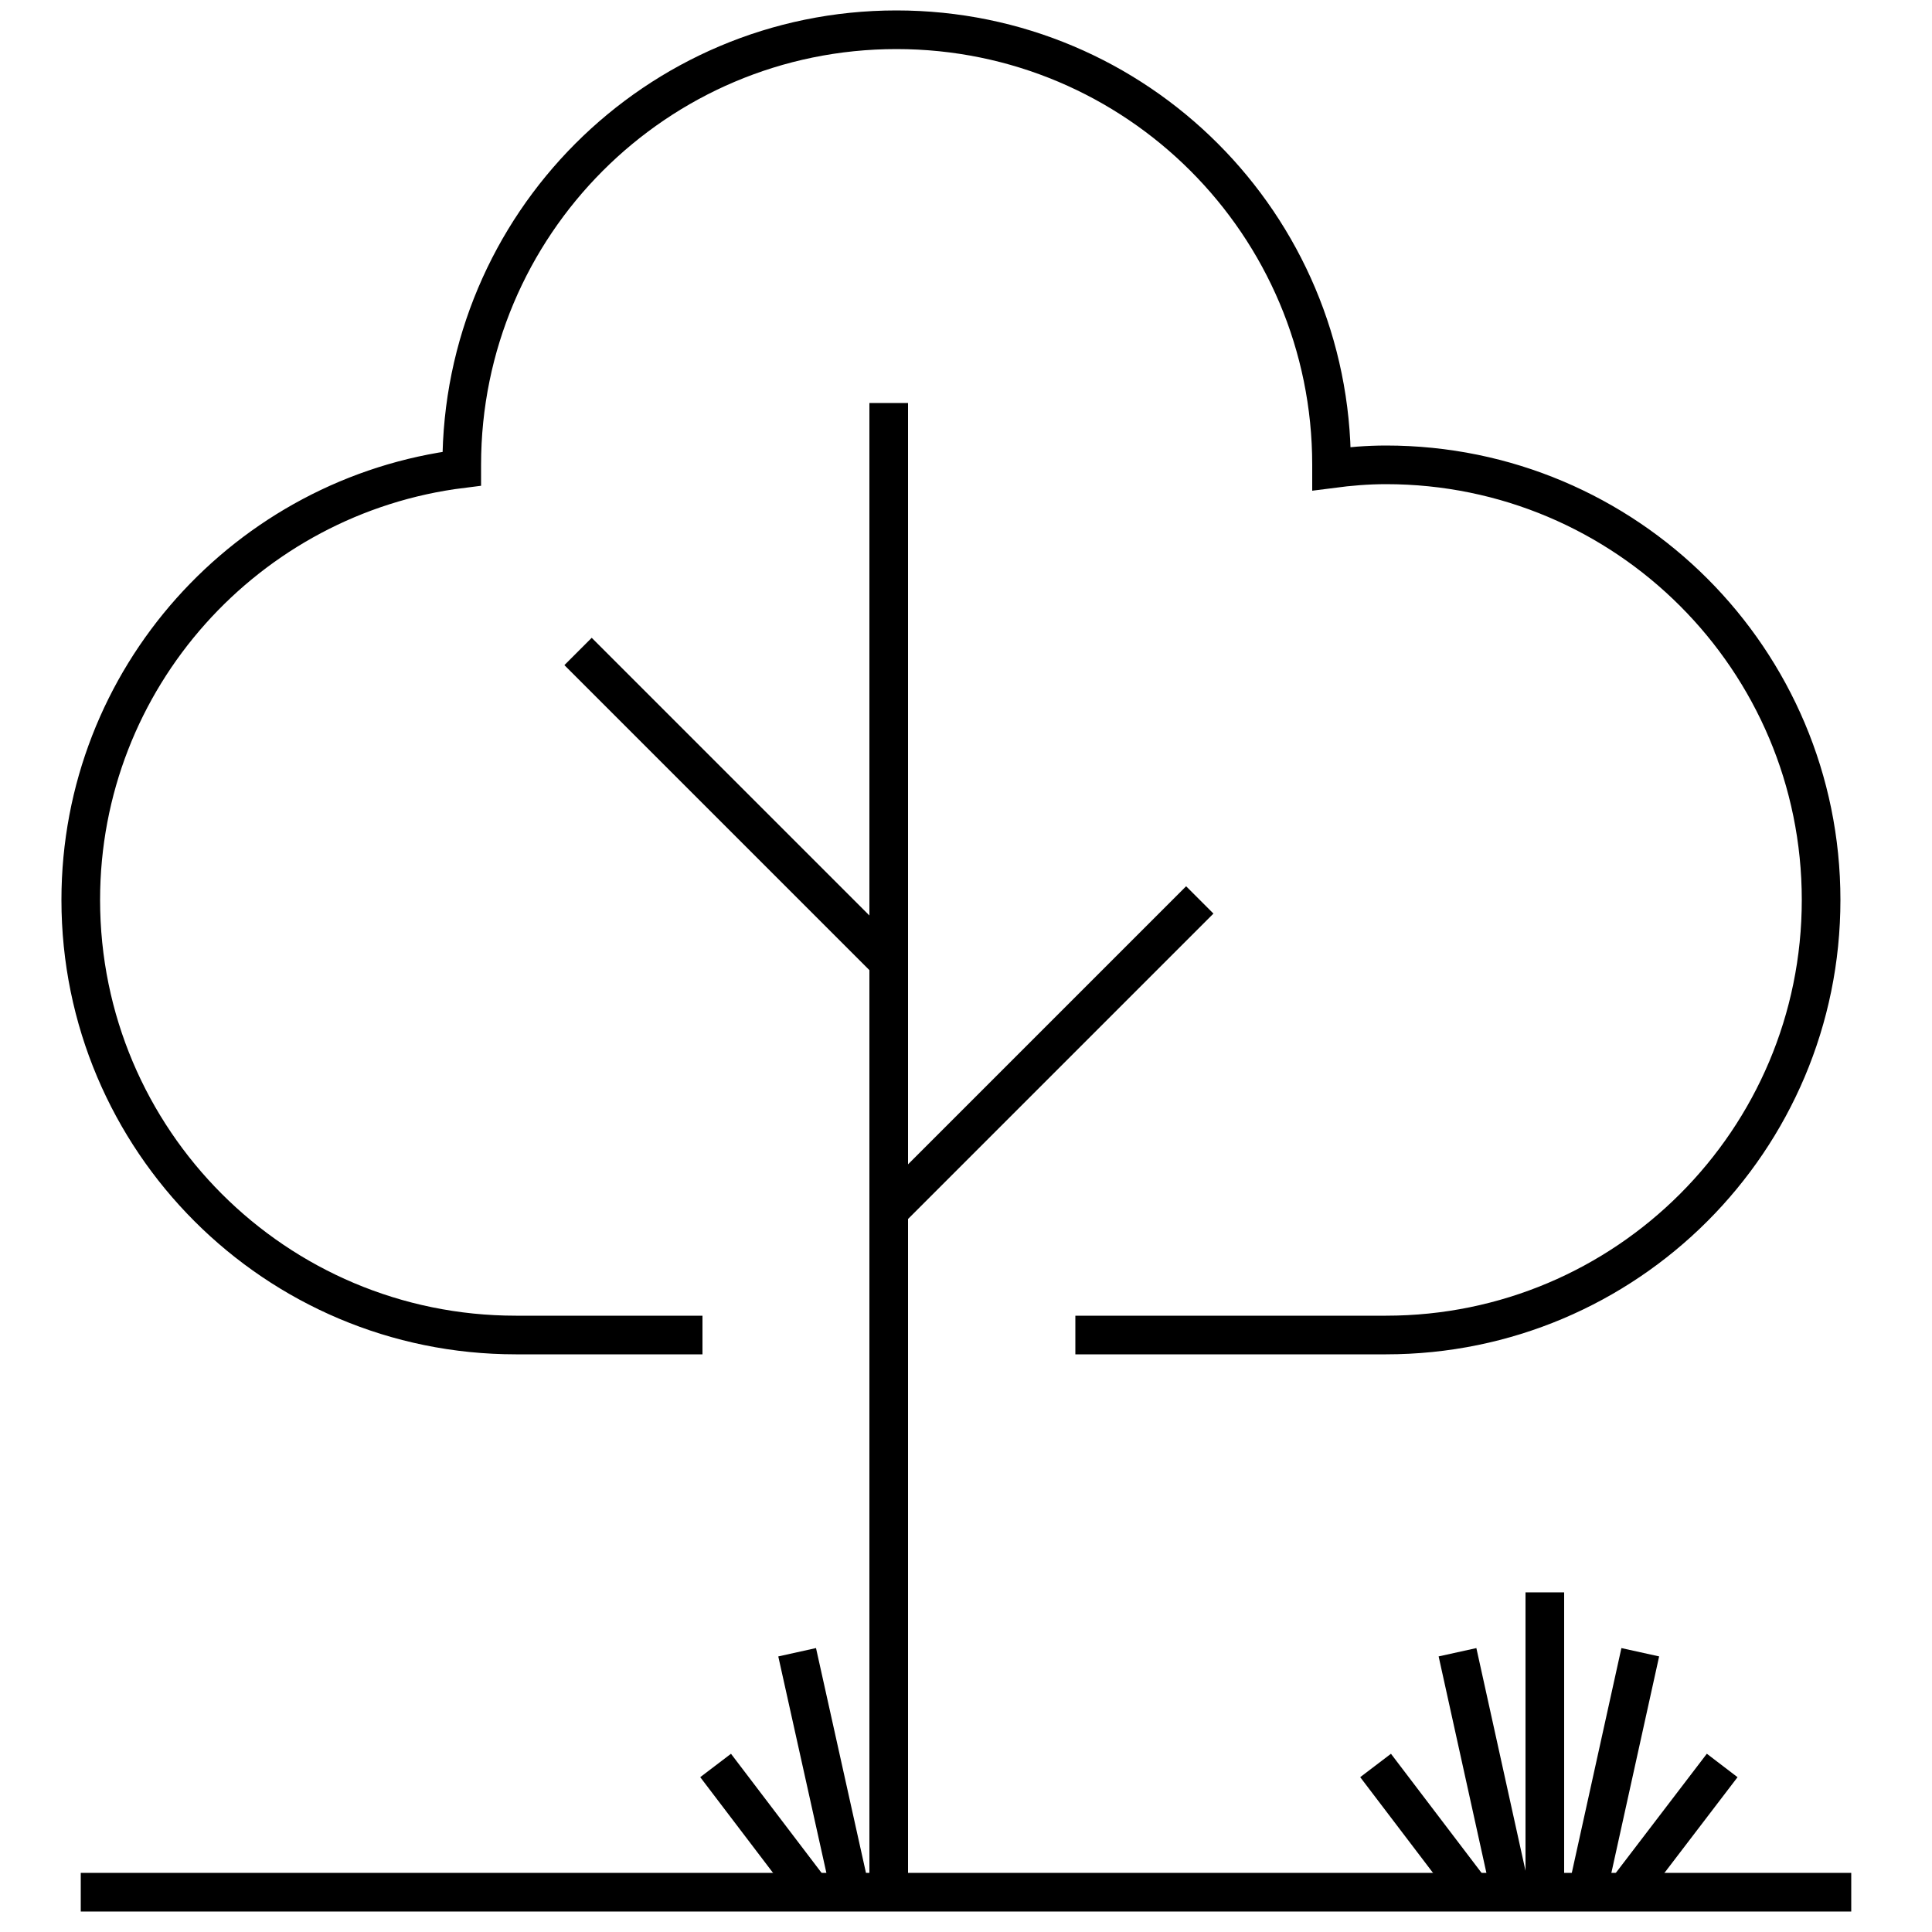
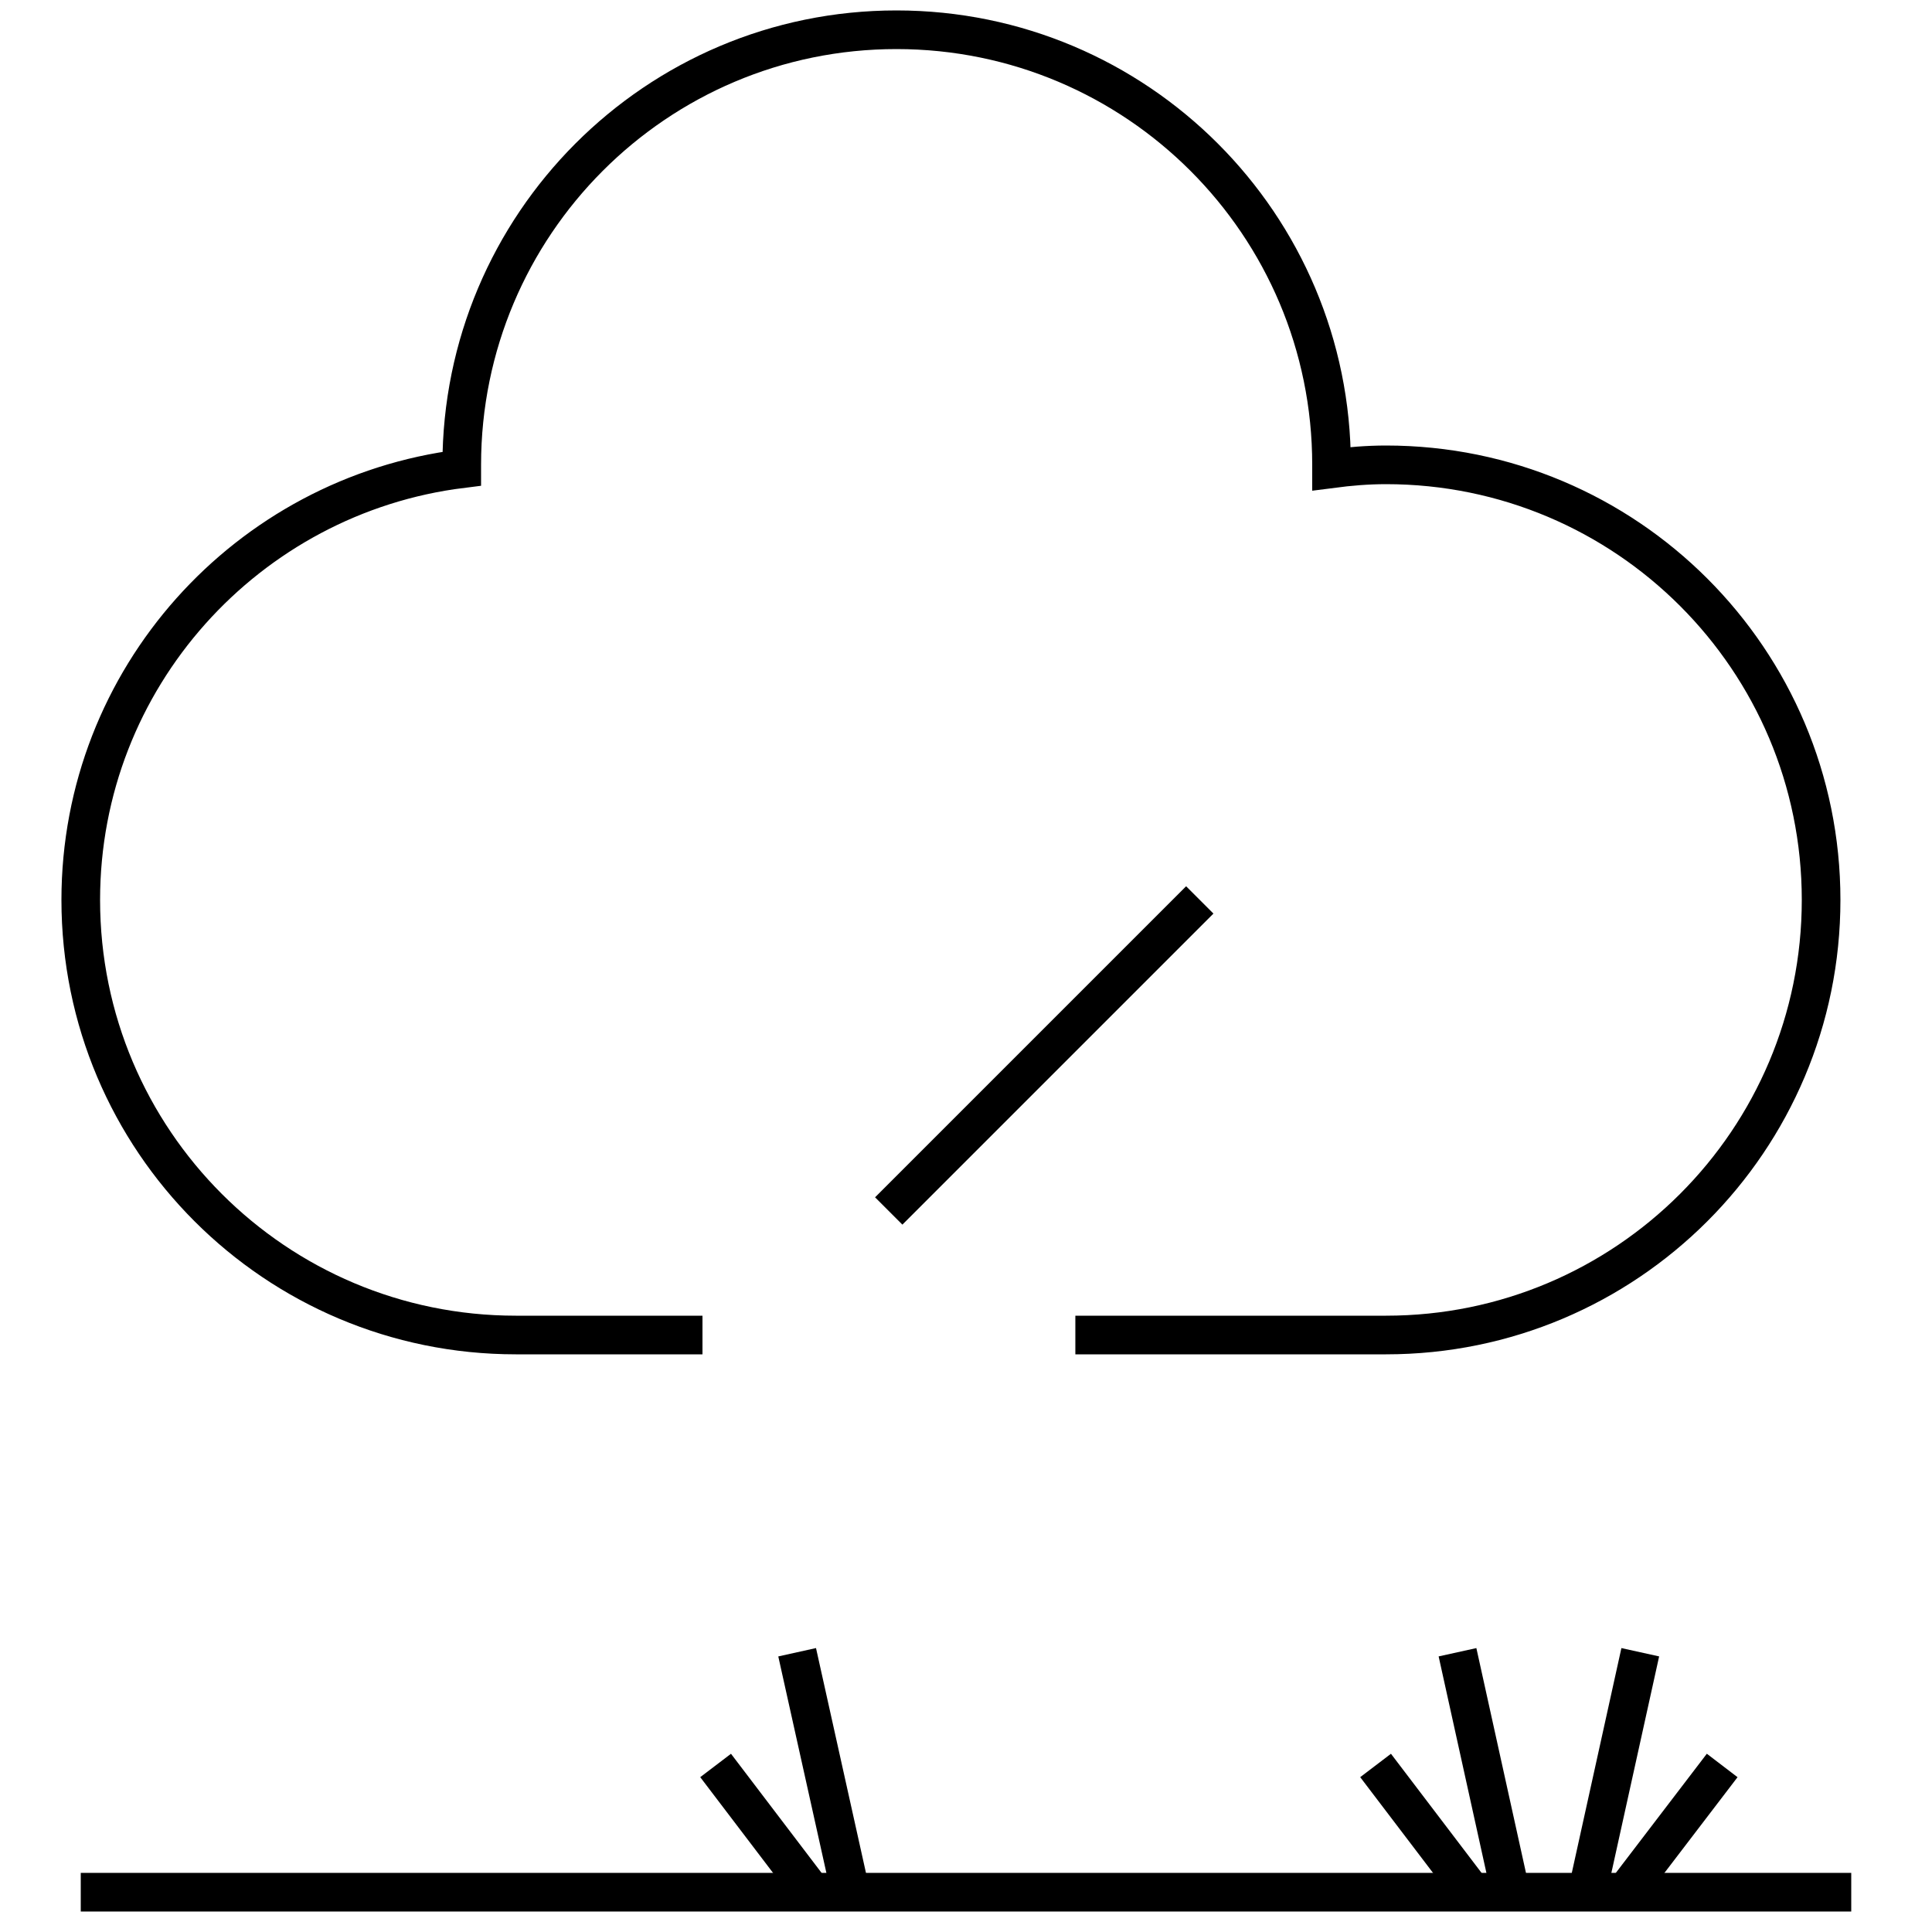
<svg xmlns="http://www.w3.org/2000/svg" version="1.1" id="Livello_1" x="0px" y="0px" viewBox="0 0 50 50" style="enable-background:new 0 0 50 50;" xml:space="preserve">
  <style type="text/css">
	.st0{fill:none;stroke:#000000;stroke-miterlimit:10;}
</style>
  <g>
    <g>
      <path stroke="#000" class="st0" d="M27.83,34.55c2.84,0,5.83,0,8.04,0c6.22,0,11.26-5.04,11.26-11.26s-5.04-11.26-11.26-11.26    c-0.48,0-0.95,0.04-1.41,0.1c0-0.03,0-0.06,0-0.1c0-6.22-5.04-11.26-11.26-11.26S11.95,5.82,11.95,12.03c0,0.03,0,0.06,0,0.1    c-5.55,0.69-9.86,5.42-9.86,11.16c0,6.22,5.04,11.26,11.26,11.26c2.36,0,1.77,0,4.83,0" />
-       <line stroke="#000" class="st0" x1="23" y1="10.43" x2="23" y2="49.03" />
      <line stroke="#000" class="st0" x1="31.05" y1="23.29" x2="23" y2="31.34" />
-       <line stroke="#000" class="st0" x1="14.96" y1="16.86" x2="23" y2="24.9" />
    </g>
    <line stroke="#000" class="st0" x1="2.09" y1="48.97" x2="47.91" y2="48.97" />
    <line stroke="#000" class="st0" x1="18.52" y1="45.69" x2="20.87" y2="48.78" />
    <line stroke="#000" class="st0" x1="20.63" y1="42.76" x2="22.05" y2="49.15" />
    <line stroke="#000" class="st0" x1="44.57" y1="45.69" x2="42.21" y2="48.78" />
    <line stroke="#000" class="st0" x1="42.45" y1="42.76" x2="41.04" y2="49.15" />
    <line stroke="#000" class="st0" x1="35.6" y1="45.69" x2="37.95" y2="48.78" />
    <line stroke="#000" class="st0" x1="37.72" y1="42.76" x2="39.13" y2="49.15" />
-     <line stroke="#000" class="st0" x1="39.98" y1="41.21" x2="39.98" y2="49.22" />
  </g>
</svg>